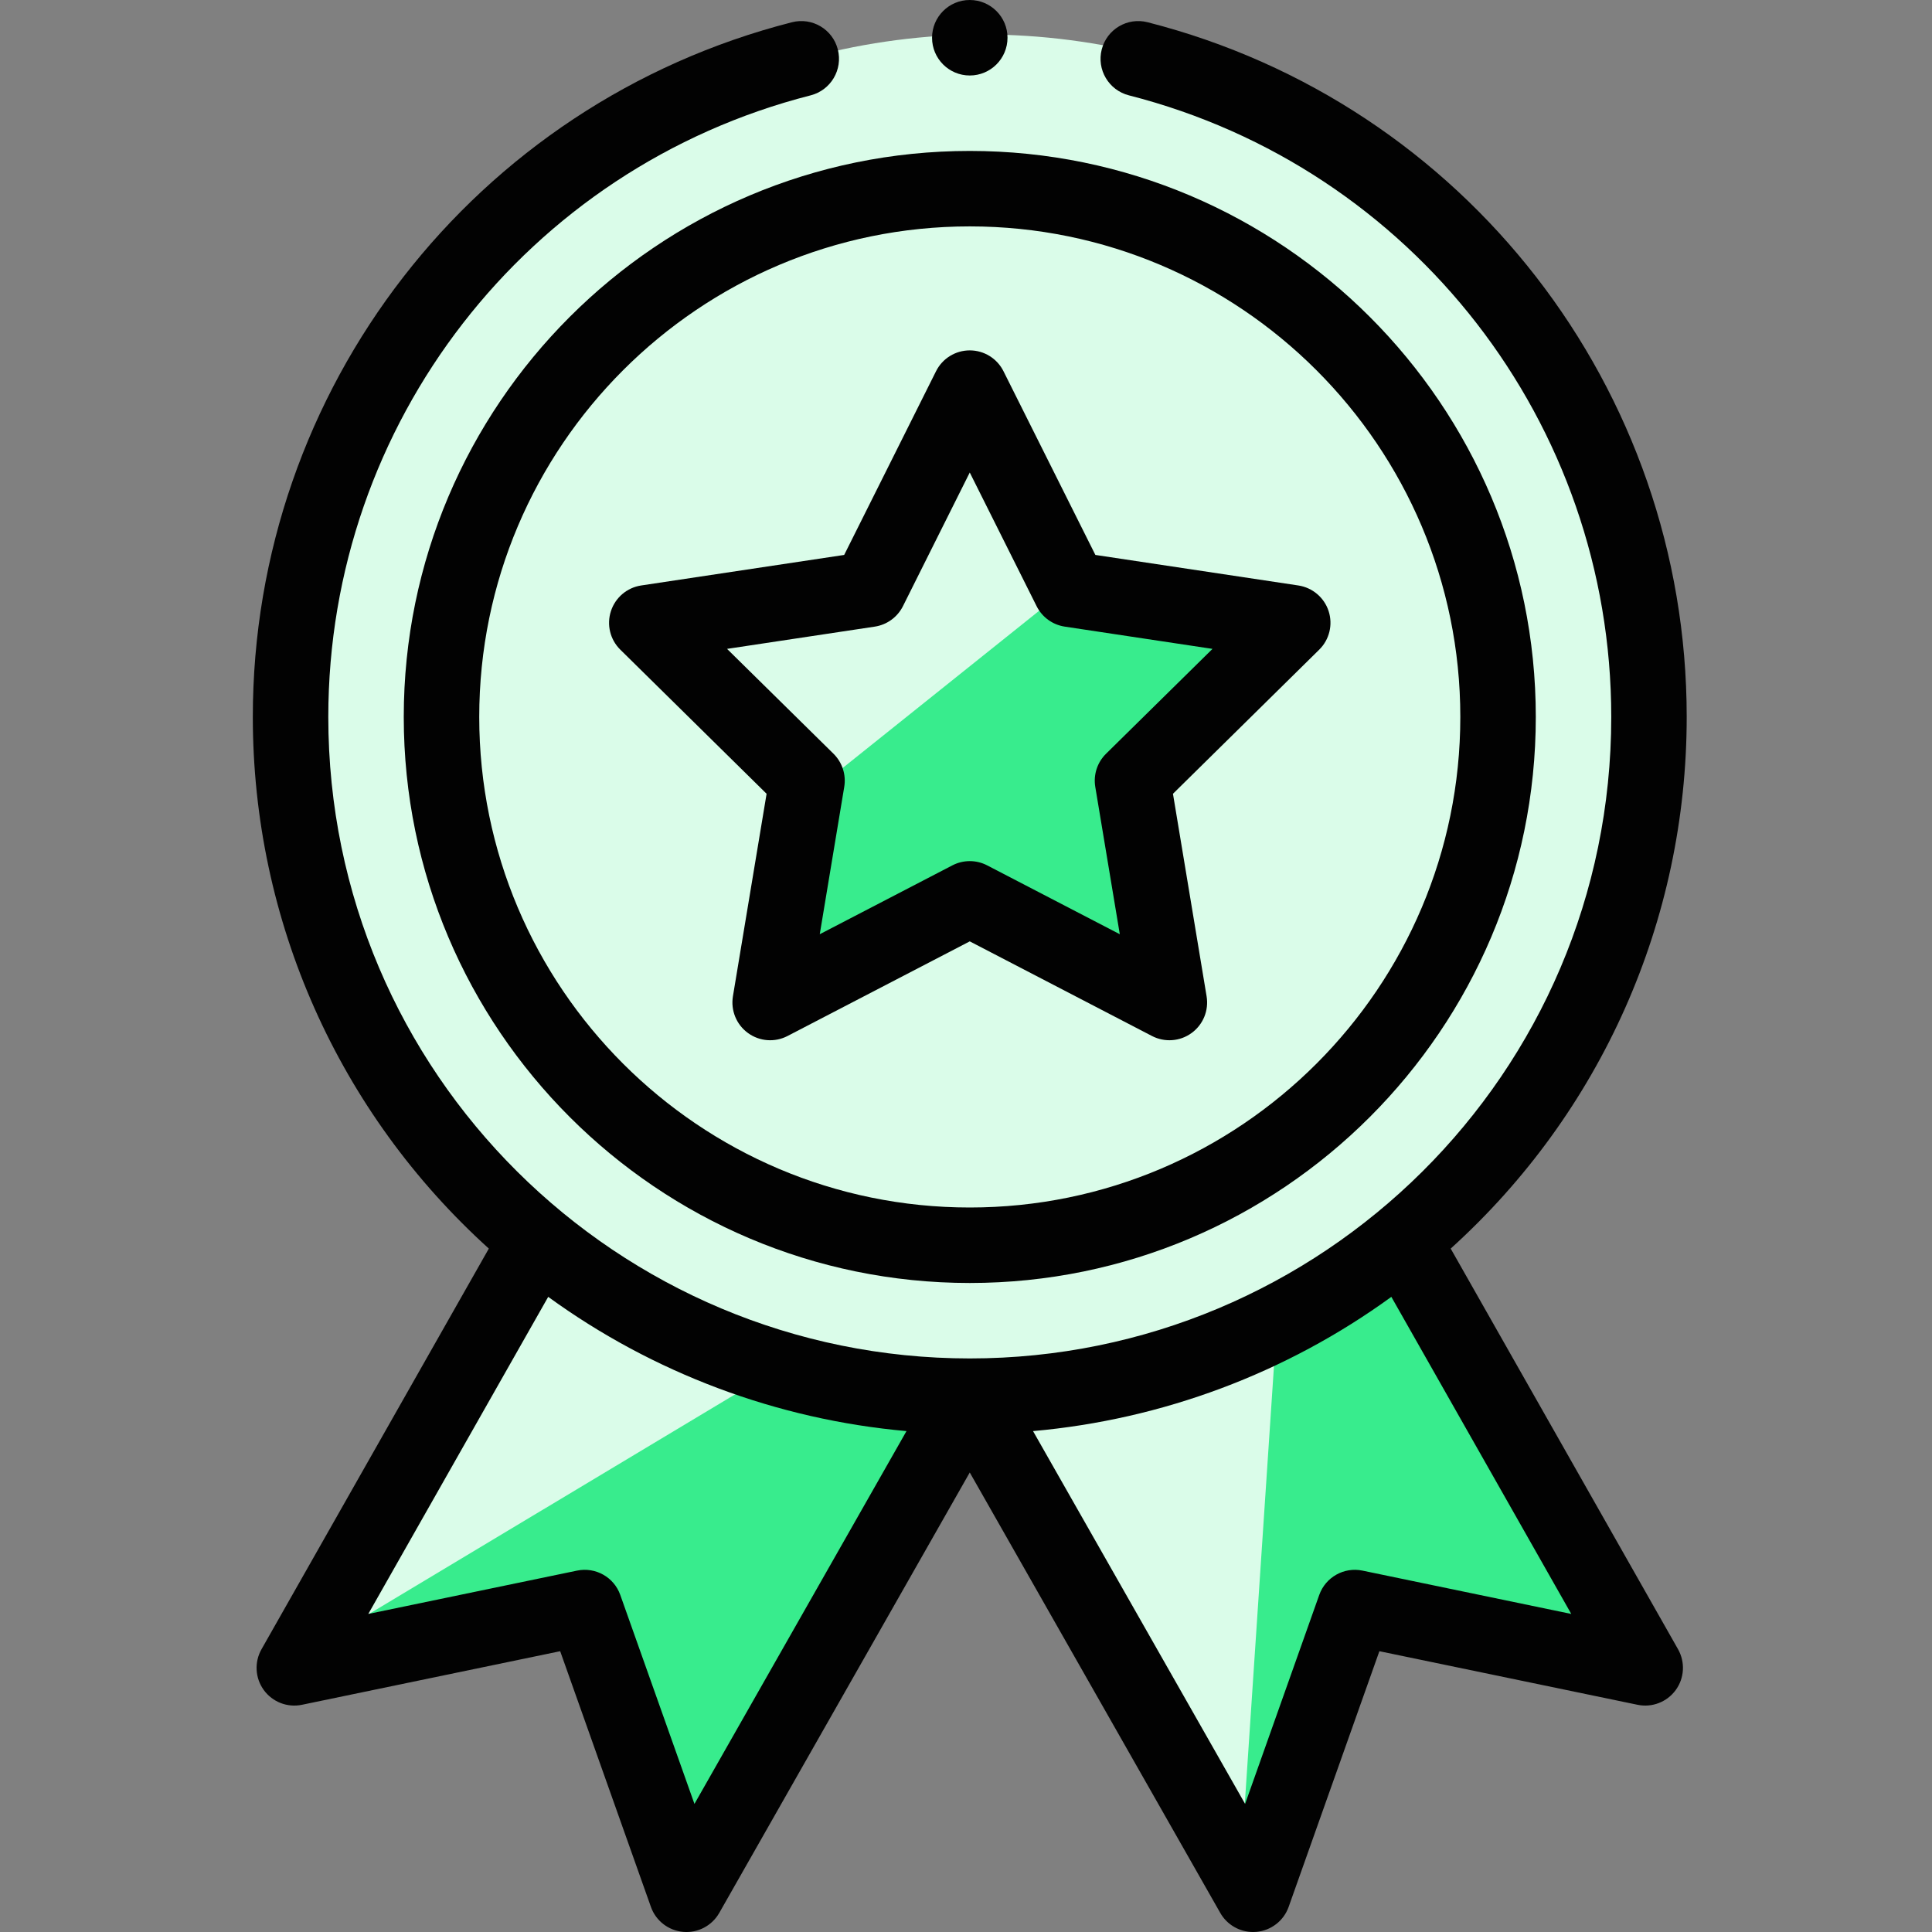
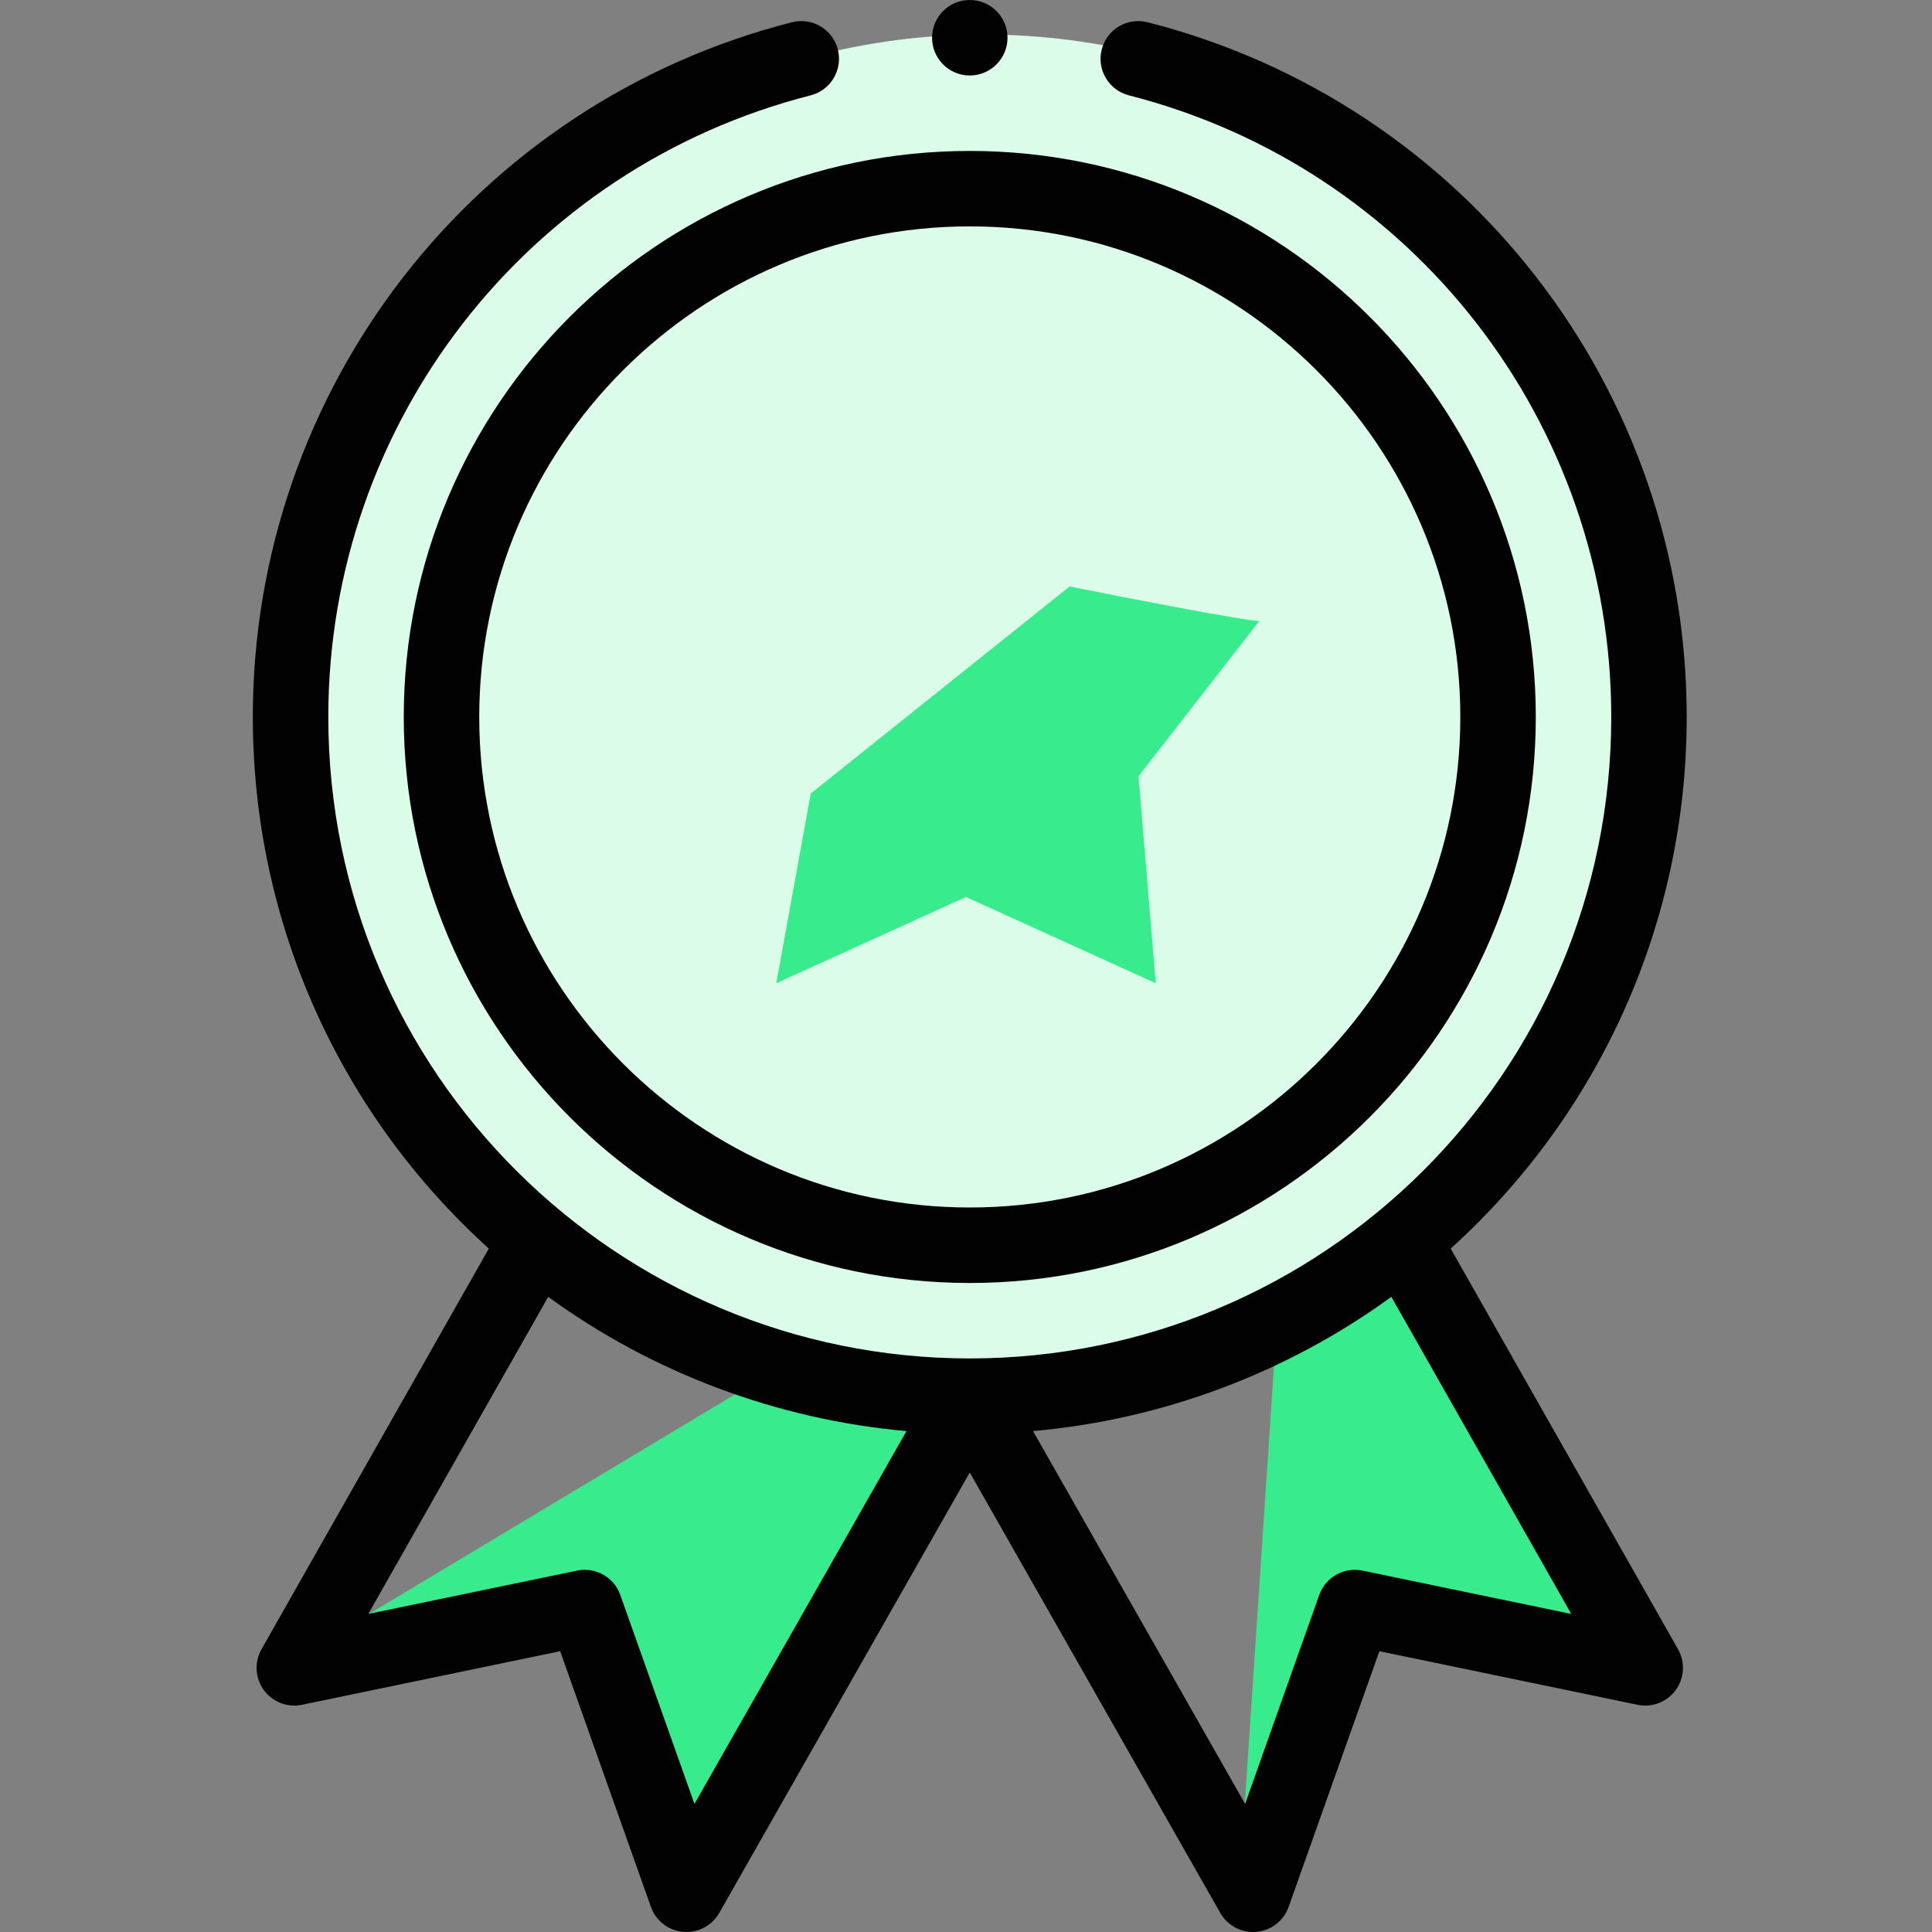
<svg xmlns="http://www.w3.org/2000/svg" width="56" height="56" viewBox="0 0 56 56" fill="none">
  <rect x="0" y="0" width="56" height="56" fill="#808080" stroke="none" />
  <g clip-path="url(#clip0_5796_1837)">
-     <path d="M36 54.5C35.6 54.5 30.833 45.5 28.5 41L35.5 39L40.5 36L47 48L39.5 46.5C38.5 49.167 36.4 54.5 36 54.5Z" fill="#DAFCE9" />
    <path d="M37 38.5L36 53.5L39.5 47L47 48C44.833 44.333 40.5 36.9 40.5 36.5C40.5 36.1 38.167 37.666 37 38.5Z" fill="#38EC8D" />
-     <path d="M15.5 36L20.5 39L28 41L20 54.5L17 46.5L9 47.5L15.5 36Z" fill="#DAFCE9" />
    <path d="M22 40L9.5 47.5L16.5 46.5L20 54.5L27 42.5V40.5L22 40Z" fill="#38EC8D" />
    <circle cx="28.5" cy="20.5" r="19.5" fill="#DAFCE9" />
    <path d="M31 17C32.667 17.333 36.1 18 36.5 18L33 22.5L33.5 28.5L28 26L22.5 28.5L23.5 23L31 17Z" fill="#38EC8D" />
    <path d="M11.703 20.781C11.703 29.828 19.063 37.188 28.109 37.188C37.156 37.188 44.516 29.828 44.516 20.781C44.516 11.735 37.156 4.375 28.109 4.375C19.063 4.375 11.703 11.735 11.703 20.781ZM28.109 6.562C35.95 6.562 42.328 12.941 42.328 20.781C42.328 28.622 35.95 35 28.109 35C20.269 35 13.891 28.622 13.891 20.781C13.891 12.941 20.269 6.562 28.109 6.562Z" fill="#020202" />
-     <path d="M17.98 18.831L22.22 23.008L21.244 28.879C21.177 29.288 21.345 29.7 21.681 29.943C22.016 30.187 22.459 30.22 22.827 30.029L28.109 27.286L33.391 30.029C33.756 30.218 34.2 30.189 34.538 29.943C34.873 29.7 35.042 29.288 34.974 28.879L33.999 23.008L38.238 18.831C38.533 18.541 38.639 18.108 38.511 17.714C38.383 17.32 38.043 17.032 37.633 16.97L31.75 16.085L29.087 10.761C28.902 10.39 28.523 10.156 28.109 10.156C27.695 10.156 27.316 10.39 27.131 10.761L24.469 16.085L18.585 16.97C18.175 17.032 17.836 17.32 17.708 17.714C17.579 18.108 17.685 18.541 17.98 18.831ZM25.356 18.163C25.708 18.11 26.012 17.889 26.172 17.571L28.109 13.696L30.047 17.571C30.206 17.889 30.511 18.11 30.863 18.163L35.145 18.808L32.059 21.848C31.805 22.098 31.689 22.455 31.747 22.807L32.458 27.079L28.613 25.083C28.456 25.001 28.282 24.96 28.109 24.96C27.936 24.96 27.763 25.001 27.605 25.083L23.761 27.079L24.471 22.807C24.529 22.455 24.413 22.098 24.16 21.848L21.074 18.808L25.356 18.163Z" fill="#020202" />
    <path d="M29.203 1.094C29.203 1.698 28.713 2.188 28.109 2.188C27.505 2.188 27.016 1.698 27.016 1.094C27.016 0.49 27.505 0 28.109 0C28.713 0 29.203 0.49 29.203 1.094Z" fill="#020202" />
    <path d="M22.955 0.645C13.754 2.993 7.328 11.274 7.328 20.781C7.328 26.686 9.811 32.25 14.169 36.191L7.58 47.804C7.368 48.178 7.394 48.641 7.647 48.988C7.9 49.335 8.333 49.502 8.753 49.414L16.237 47.861L18.867 55.272C19.009 55.675 19.375 55.958 19.801 55.996C20.228 56.034 20.636 55.819 20.848 55.447L28.109 42.681L35.37 55.447C35.566 55.791 35.93 56 36.321 56C36.353 56 36.385 55.998 36.417 55.996C36.844 55.958 37.209 55.675 37.352 55.272L39.982 47.861L47.465 49.414C47.885 49.502 48.318 49.334 48.571 48.988C48.825 48.641 48.85 48.178 48.639 47.804L42.049 36.191C46.407 32.25 48.89 26.686 48.89 20.781C48.89 11.274 42.465 2.993 33.264 0.645C32.678 0.495 32.083 0.848 31.934 1.434C31.784 2.019 32.138 2.615 32.723 2.764C40.954 4.865 46.703 12.274 46.703 20.781C46.703 31.135 38.294 39.375 28.109 39.375C17.917 39.375 9.516 31.128 9.516 20.781C9.516 12.274 15.264 4.865 23.496 2.764C24.081 2.615 24.434 2.019 24.285 1.434C24.136 0.848 23.54 0.495 22.955 0.645ZM20.129 52.287L17.979 46.23C17.797 45.715 17.262 45.414 16.726 45.525L10.675 46.781L15.89 37.59C18.931 39.801 22.531 41.148 26.275 41.481L20.129 52.287ZM39.492 45.525C38.957 45.414 38.422 45.715 38.239 46.23L36.09 52.287L29.943 41.481C33.688 41.148 37.288 39.801 40.329 37.59L45.544 46.781L39.492 45.525Z" fill="#020202" />
  </g>
  <defs>
    <clipPath id="clip0_5796_1837">
      <rect width="56" height="56" fill="white" />
    </clipPath>
  </defs>
</svg>